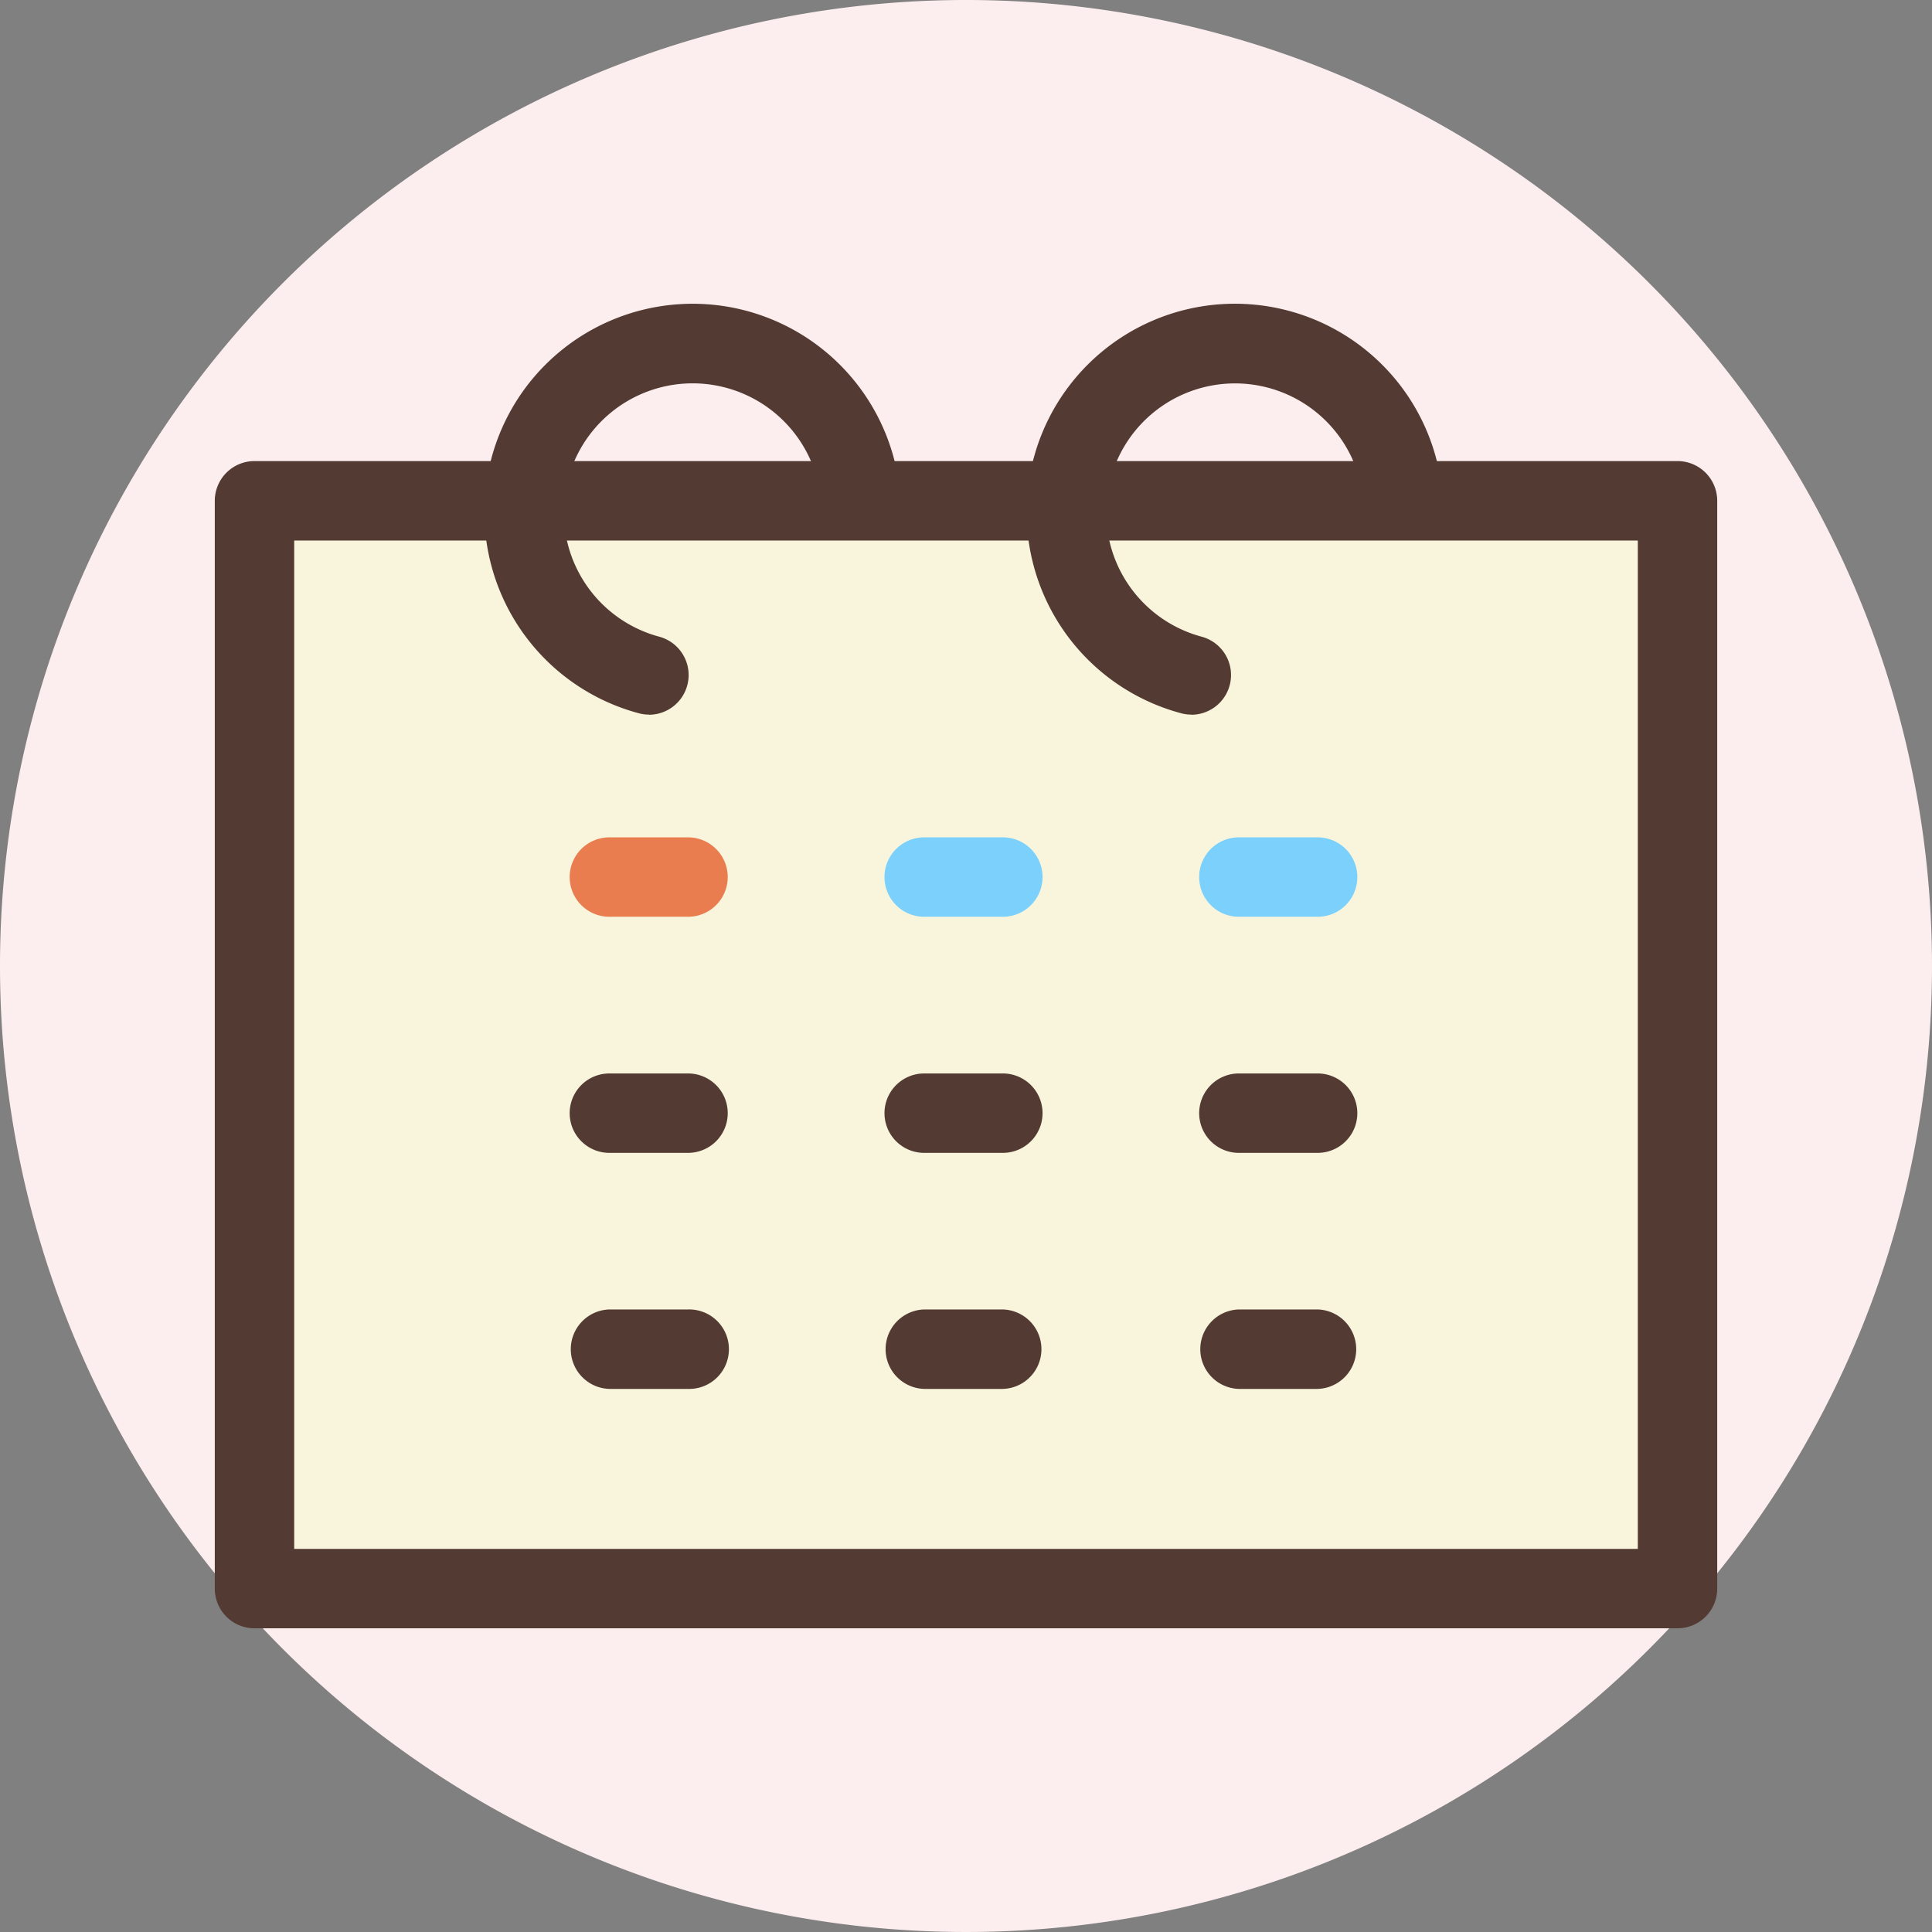
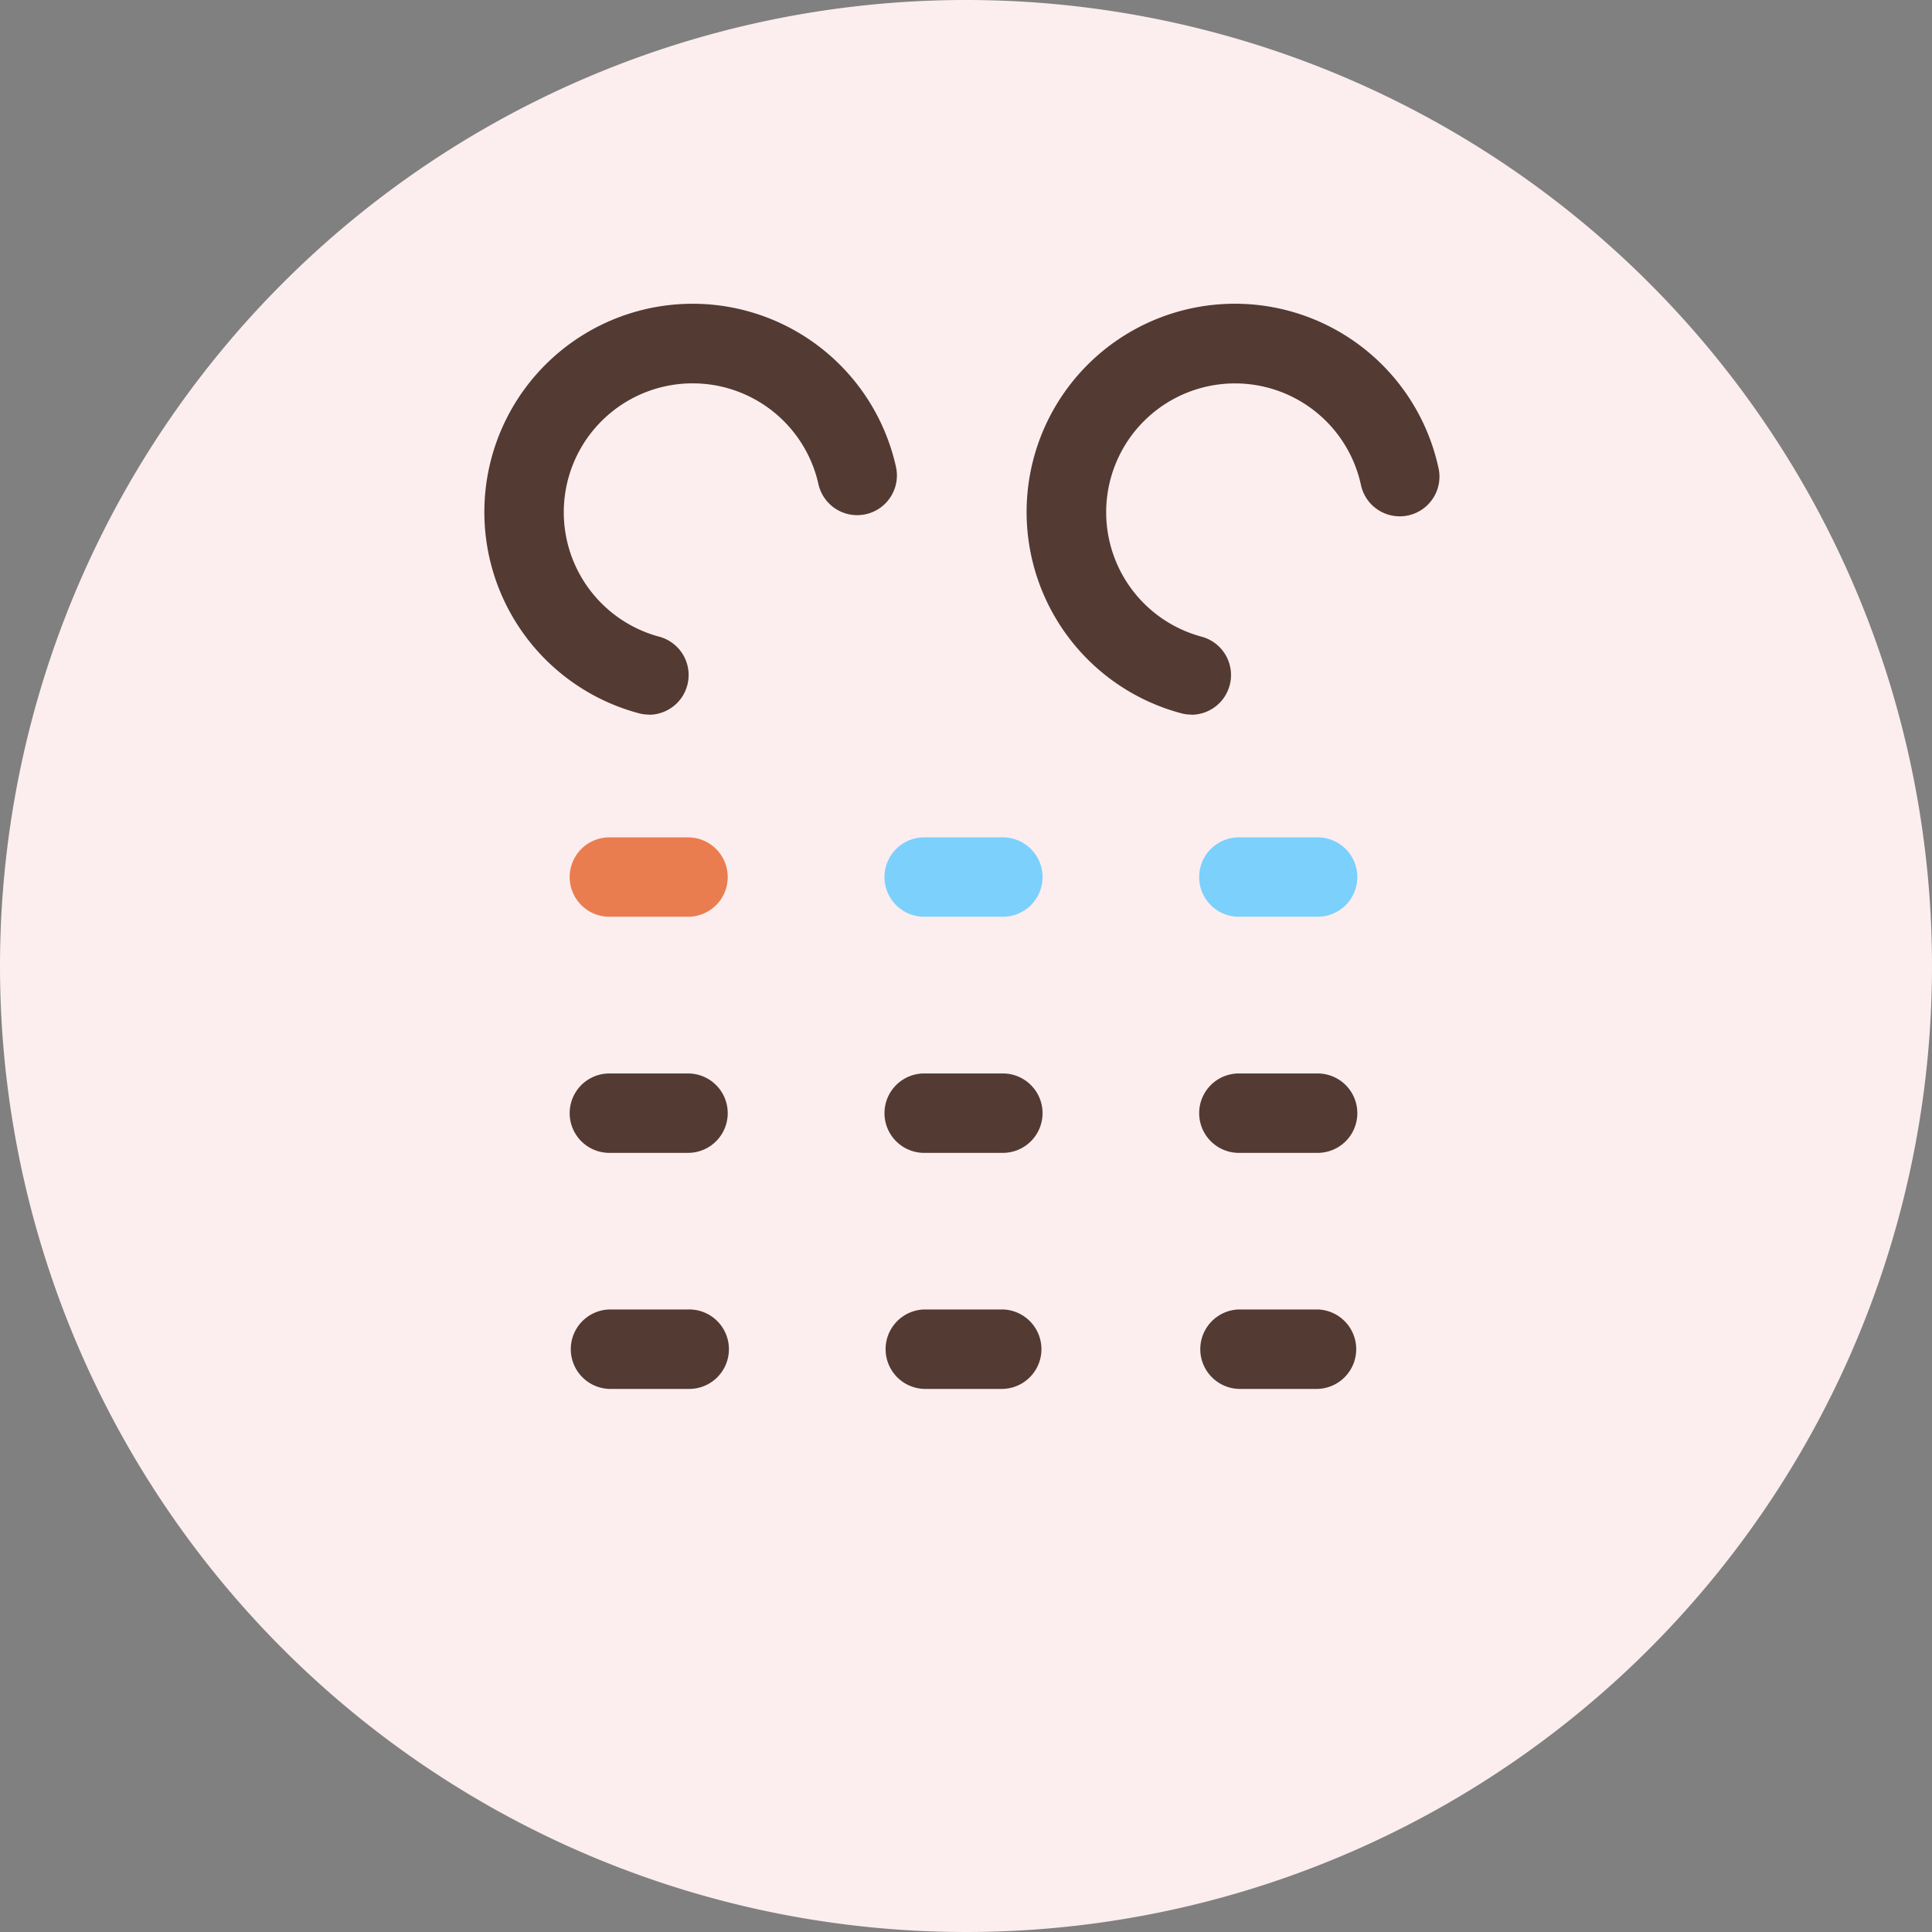
<svg xmlns="http://www.w3.org/2000/svg" width="58" height="58" viewBox="0 0 58 58">
  <rect x="0" y="0" width="58" height="58" fill="#808080" stroke="none" />
  <path d="M29,0A29,29,0,1,1,0,29,29,29,0,0,1,29,0Z" transform="translate(0)" fill="#fceeee" />
  <g transform="translate(-1493.052 -1735.385)">
-     <rect width="42.551" height="32.263" transform="translate(1500.714 1750.67)" fill="#f8f5dc" />
    <path d="M1812.975,1914.884h-2.364a1.192,1.192,0,0,1,0-2.384h2.364a1.192,1.192,0,0,1,0,2.384Z" transform="translate(-280.367 -151.977)" fill="#7cd0fc" />
    <path d="M1812.975,1989.2h-2.364a1.192,1.192,0,0,1,0-2.384h2.364a1.192,1.192,0,0,1,0,2.384Z" transform="translate(-280.367 -219.205)" fill="#533a33" />
    <path d="M1812.975,2063.512h-2.364a1.193,1.193,0,0,1,0-2.385h2.364a1.193,1.193,0,0,1,0,2.385Z" transform="translate(-280.367 -286.431)" fill="#533a33" />
    <path d="M1713.888,1914.884h-2.361a1.192,1.192,0,1,1,0-2.384h2.361a1.192,1.192,0,1,1,0,2.384Z" transform="translate(-190.73 -151.977)" fill="#7cd0fc" />
    <path d="M1713.888,1989.2h-2.361a1.192,1.192,0,1,1,0-2.384h2.361a1.192,1.192,0,1,1,0,2.384Z" transform="translate(-190.73 -219.205)" fill="#533a33" />
-     <path d="M1713.888,2063.512h-2.361a1.193,1.193,0,0,1,0-2.385h2.361a1.193,1.193,0,0,1,0,2.385Z" transform="translate(-190.73 -286.431)" fill="#533a33" />
+     <path d="M1713.888,2063.512h-2.361a1.193,1.193,0,0,1,0-2.385h2.361a1.193,1.193,0,0,1,0,2.385" transform="translate(-190.73 -286.431)" fill="#533a33" />
    <path d="M1614.8,1914.884h-2.361a1.192,1.192,0,1,1,0-2.384h2.361a1.192,1.192,0,1,1,0,2.384Z" transform="translate(-101.093 -151.977)" fill="#ea7d50" />
    <path d="M1614.8,1989.2h-2.361a1.192,1.192,0,1,1,0-2.384h2.361a1.192,1.192,0,1,1,0,2.384Z" transform="translate(-101.093 -219.205)" fill="#533a33" />
    <path d="M1614.8,2063.512h-2.361a1.193,1.193,0,0,1,0-2.385h2.361a1.193,1.193,0,1,1,0,2.385Z" transform="translate(-101.093 -286.431)" fill="#533a33" />
    <path d="M1589.327,1756.838a1.206,1.206,0,0,1-.311-.041,6.253,6.253,0,1,1,7.722-7.4,1.192,1.192,0,1,1-2.327.522,3.869,3.869,0,1,0-4.779,4.58,1.192,1.192,0,0,1-.306,2.343Z" transform="translate(-76.789 0)" fill="#533a33" />
    <path d="M1760.036,1756.838a1.187,1.187,0,0,1-.309-.041,6.253,6.253,0,1,1,7.719-7.4,1.192,1.192,0,1,1-2.325.522,3.868,3.868,0,1,0-4.777,4.58,1.192,1.192,0,0,1-.308,2.343Z" transform="translate(-231.218 0)" fill="#533a33" />
-     <path d="M1543.413,1829.083h-42.72a1.192,1.192,0,0,1-1.193-1.191v-32.657a1.192,1.192,0,0,1,1.193-1.193h42.72a1.192,1.192,0,0,1,1.191,1.193v32.657A1.192,1.192,0,0,1,1543.413,1829.083Zm-41.529-2.384h40.336v-30.271h-40.336Z" transform="translate(0 -44.815)" fill="#533a33" />
  </g>
</svg>